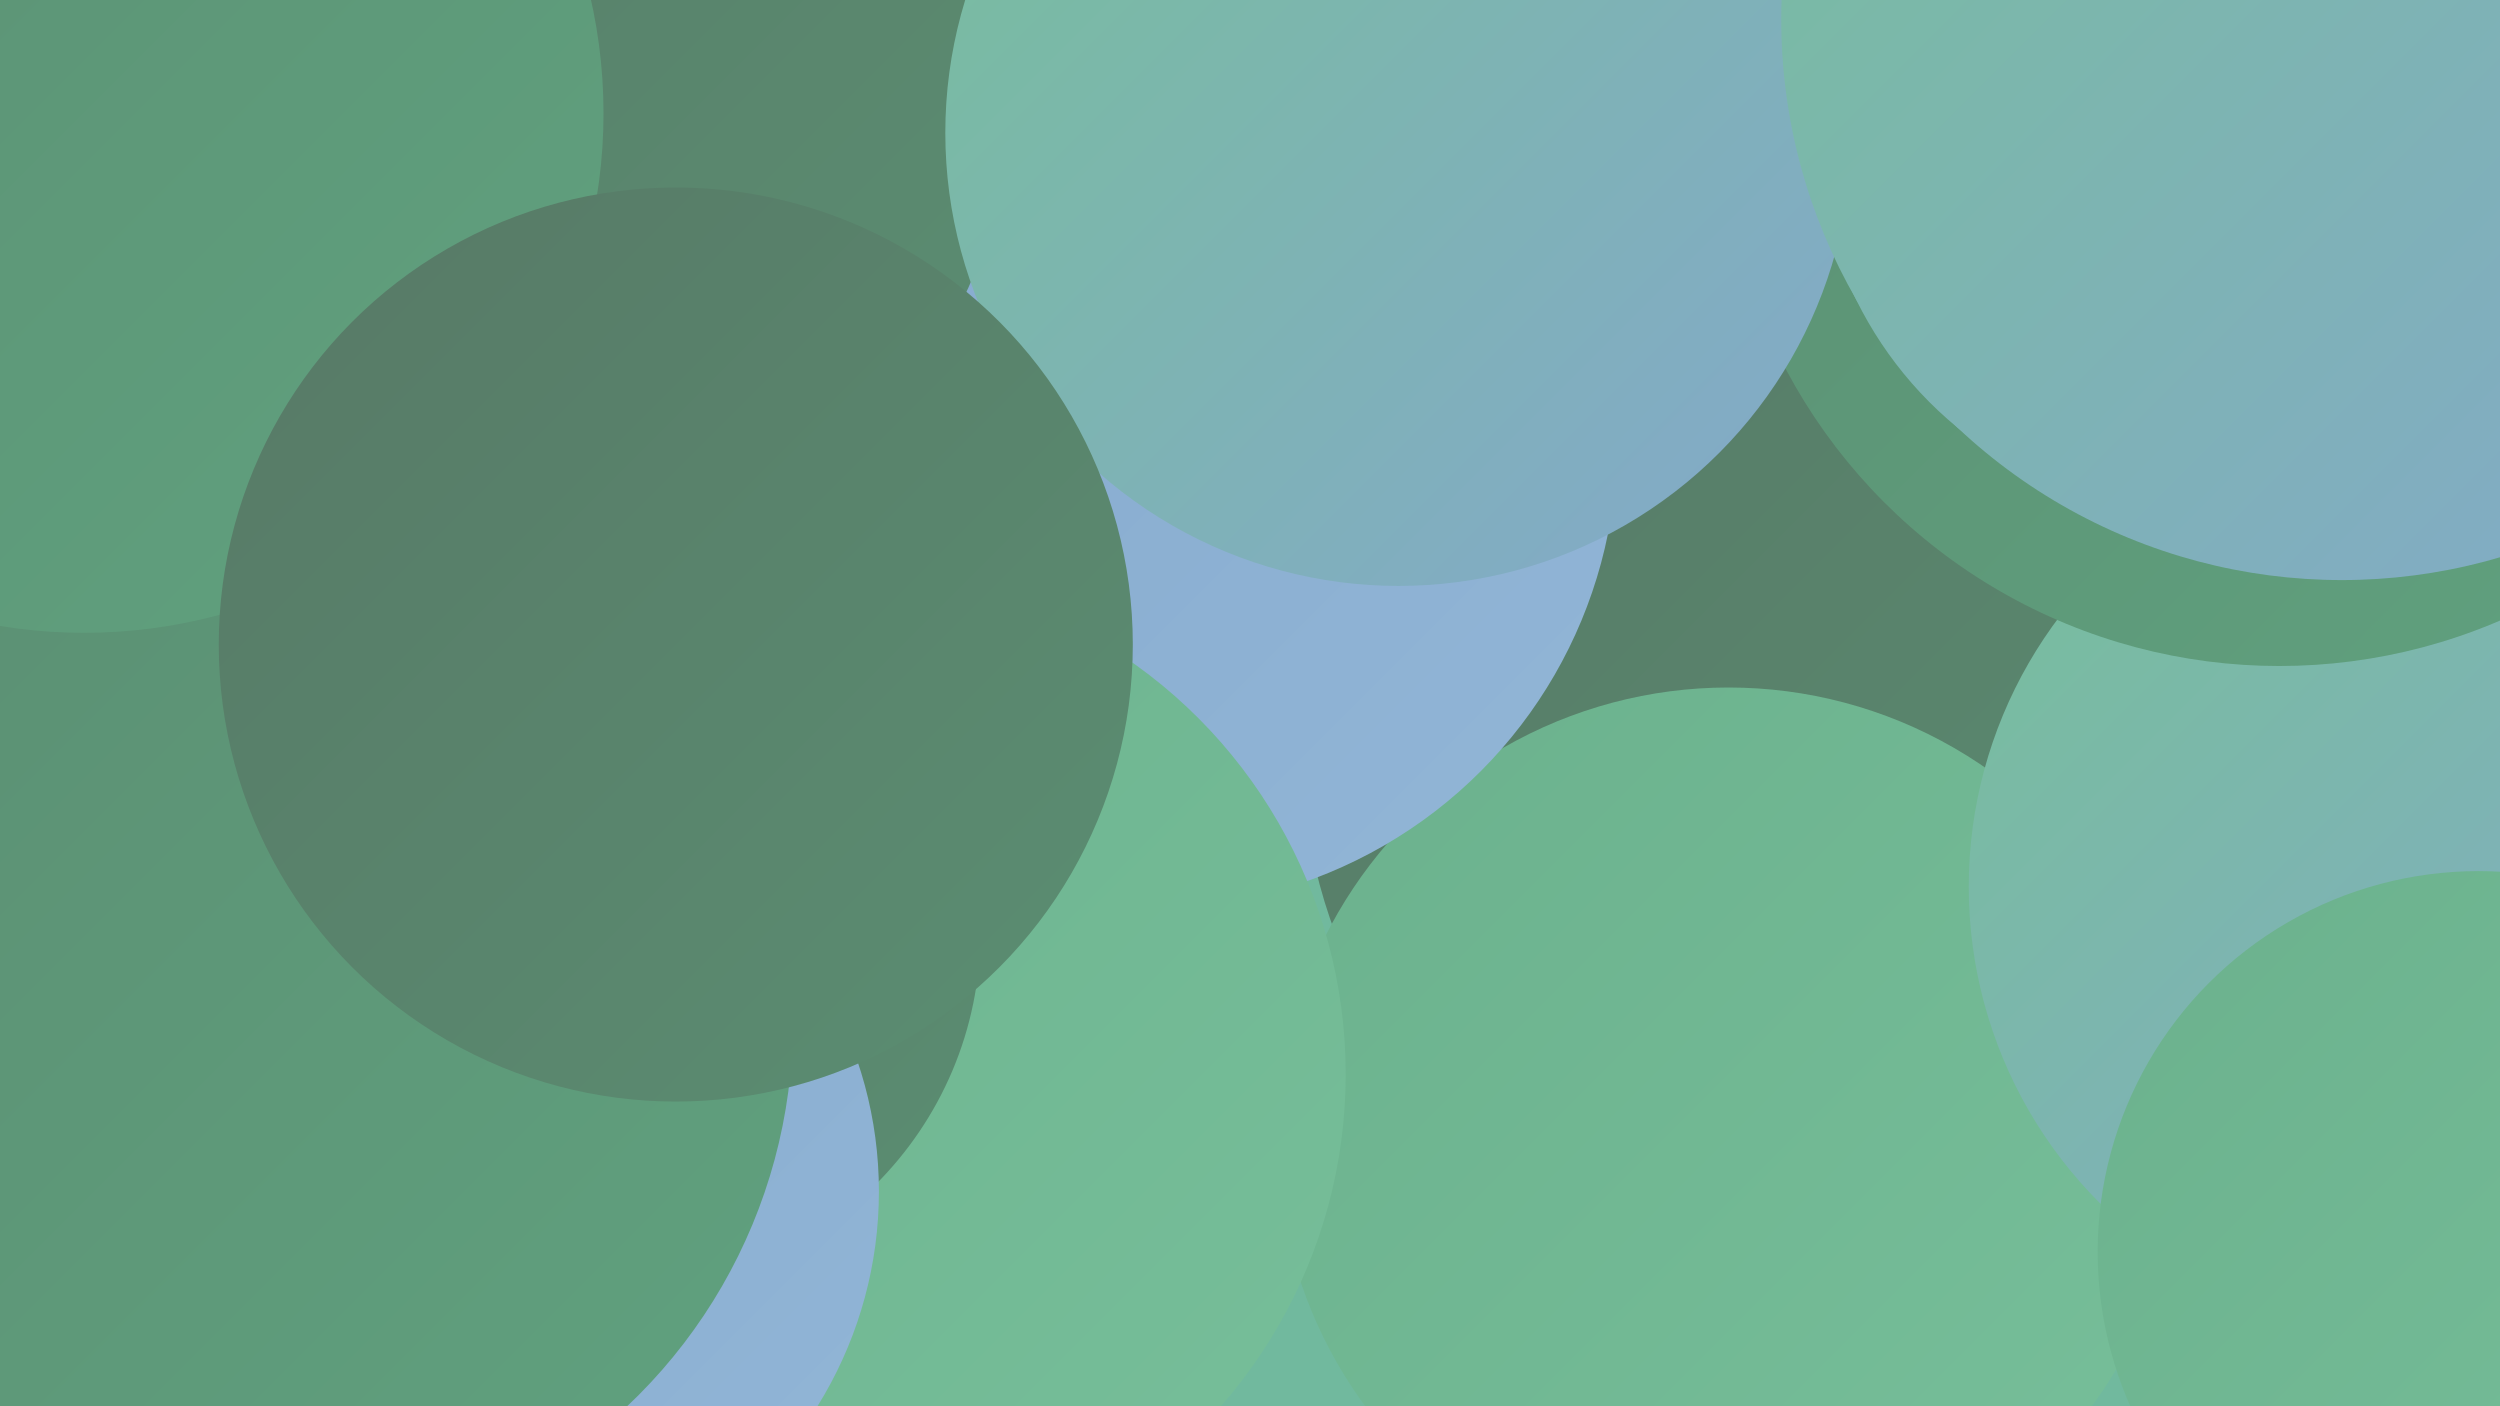
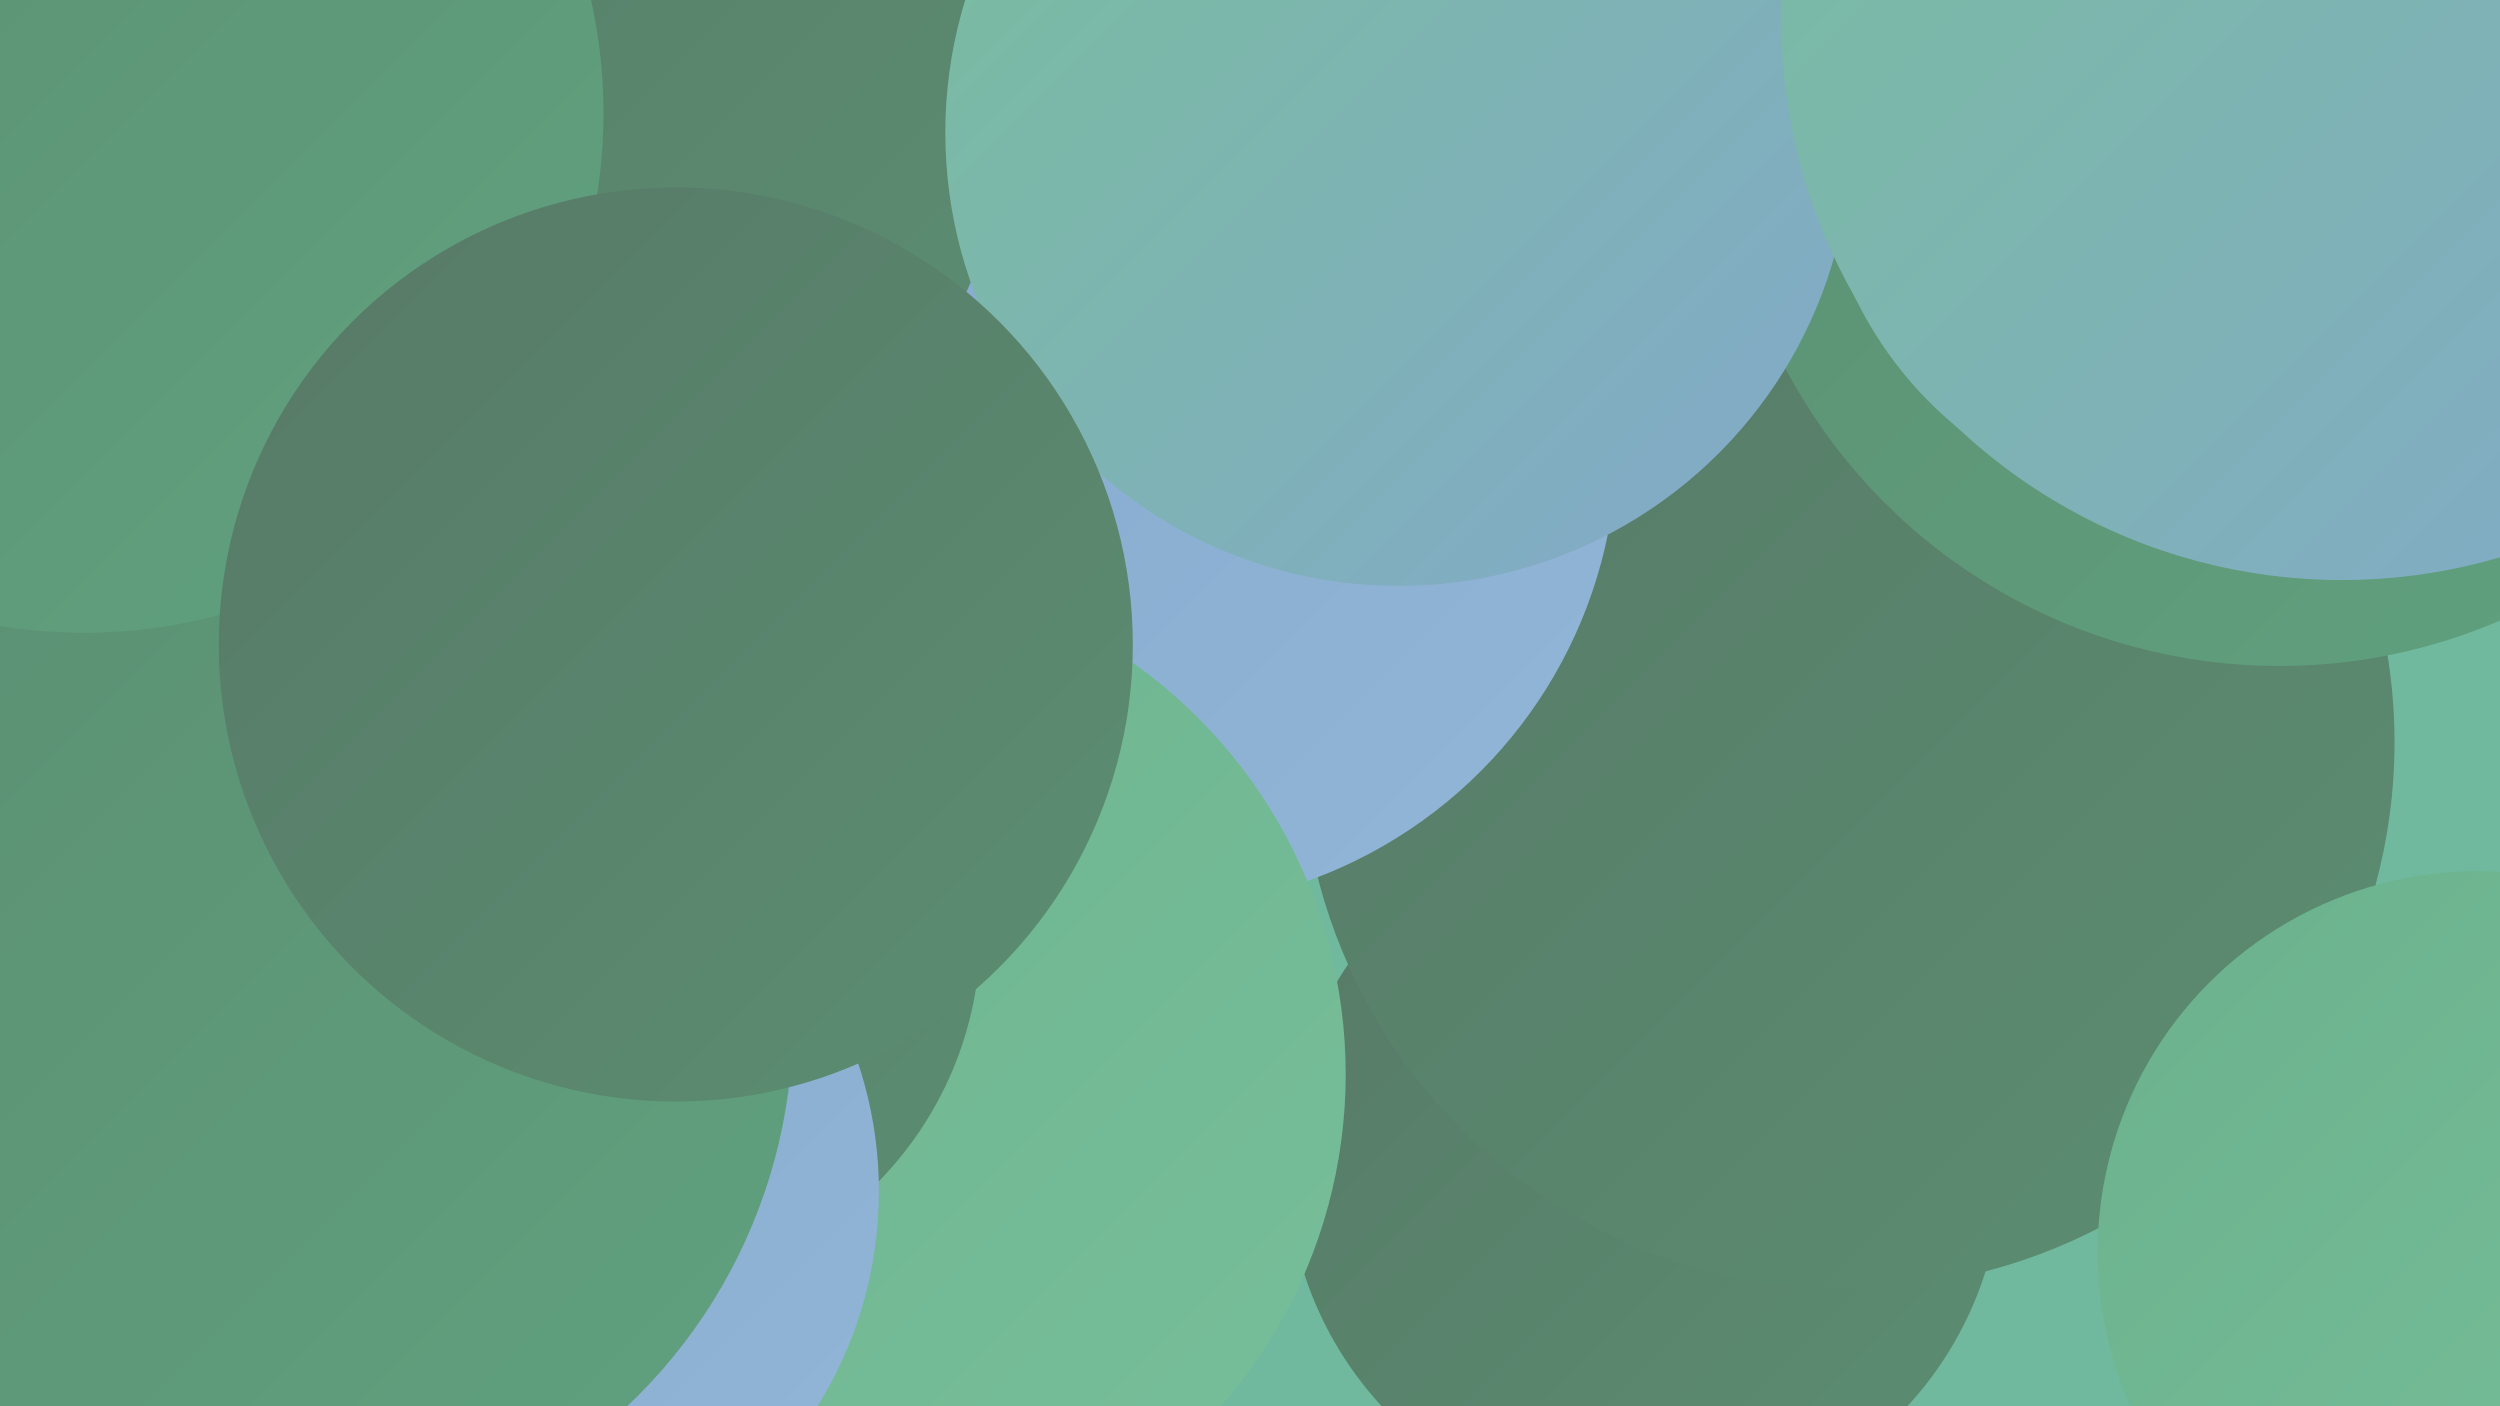
<svg xmlns="http://www.w3.org/2000/svg" width="1280" height="720">
  <defs>
    <linearGradient id="grad0" x1="0%" y1="0%" x2="100%" y2="100%">
      <stop offset="0%" style="stop-color:#577966;stop-opacity:1" />
      <stop offset="100%" style="stop-color:#5b8e72;stop-opacity:1" />
    </linearGradient>
    <linearGradient id="grad1" x1="0%" y1="0%" x2="100%" y2="100%">
      <stop offset="0%" style="stop-color:#5b8e72;stop-opacity:1" />
      <stop offset="100%" style="stop-color:#60a27f;stop-opacity:1" />
    </linearGradient>
    <linearGradient id="grad2" x1="0%" y1="0%" x2="100%" y2="100%">
      <stop offset="0%" style="stop-color:#60a27f;stop-opacity:1" />
      <stop offset="100%" style="stop-color:#6bb18d;stop-opacity:1" />
    </linearGradient>
    <linearGradient id="grad3" x1="0%" y1="0%" x2="100%" y2="100%">
      <stop offset="0%" style="stop-color:#6bb18d;stop-opacity:1" />
      <stop offset="100%" style="stop-color:#77bf9a;stop-opacity:1" />
    </linearGradient>
    <linearGradient id="grad4" x1="0%" y1="0%" x2="100%" y2="100%">
      <stop offset="0%" style="stop-color:#77bf9a;stop-opacity:1" />
      <stop offset="100%" style="stop-color:#84a8cc;stop-opacity:1" />
    </linearGradient>
    <linearGradient id="grad5" x1="0%" y1="0%" x2="100%" y2="100%">
      <stop offset="0%" style="stop-color:#84a8cc;stop-opacity:1" />
      <stop offset="100%" style="stop-color:#92b6d7;stop-opacity:1" />
    </linearGradient>
    <linearGradient id="grad6" x1="0%" y1="0%" x2="100%" y2="100%">
      <stop offset="0%" style="stop-color:#92b6d7;stop-opacity:1" />
      <stop offset="100%" style="stop-color:#577966;stop-opacity:1" />
    </linearGradient>
  </defs>
  <rect width="1280" height="720" fill="#71b99e" />
  <circle cx="842" cy="596" r="183" fill="url(#grad0)" />
-   <circle cx="243" cy="337" r="286" fill="url(#grad1)" />
-   <circle cx="444" cy="587" r="191" fill="url(#grad5)" />
-   <circle cx="1039" cy="455" r="241" fill="url(#grad1)" />
  <circle cx="946" cy="380" r="280" fill="url(#grad0)" />
-   <circle cx="885" cy="583" r="231" fill="url(#grad3)" />
-   <circle cx="1237" cy="454" r="229" fill="url(#grad4)" />
  <circle cx="1167" cy="55" r="286" fill="url(#grad1)" />
  <circle cx="589" cy="226" r="239" fill="url(#grad5)" />
  <circle cx="431" cy="550" r="258" fill="url(#grad3)" />
  <circle cx="240" cy="31" r="281" fill="url(#grad0)" />
  <circle cx="319" cy="477" r="183" fill="url(#grad0)" />
  <circle cx="242" cy="610" r="208" fill="url(#grad5)" />
  <circle cx="716" cy="68" r="232" fill="url(#grad4)" />
  <circle cx="1128" cy="66" r="198" fill="url(#grad4)" />
  <circle cx="135" cy="523" r="271" fill="url(#grad1)" />
  <circle cx="43" cy="58" r="266" fill="url(#grad1)" />
  <circle cx="1199" cy="10" r="287" fill="url(#grad4)" />
  <circle cx="1269" cy="641" r="195" fill="url(#grad3)" />
  <circle cx="346" cy="330" r="234" fill="url(#grad0)" />
</svg>